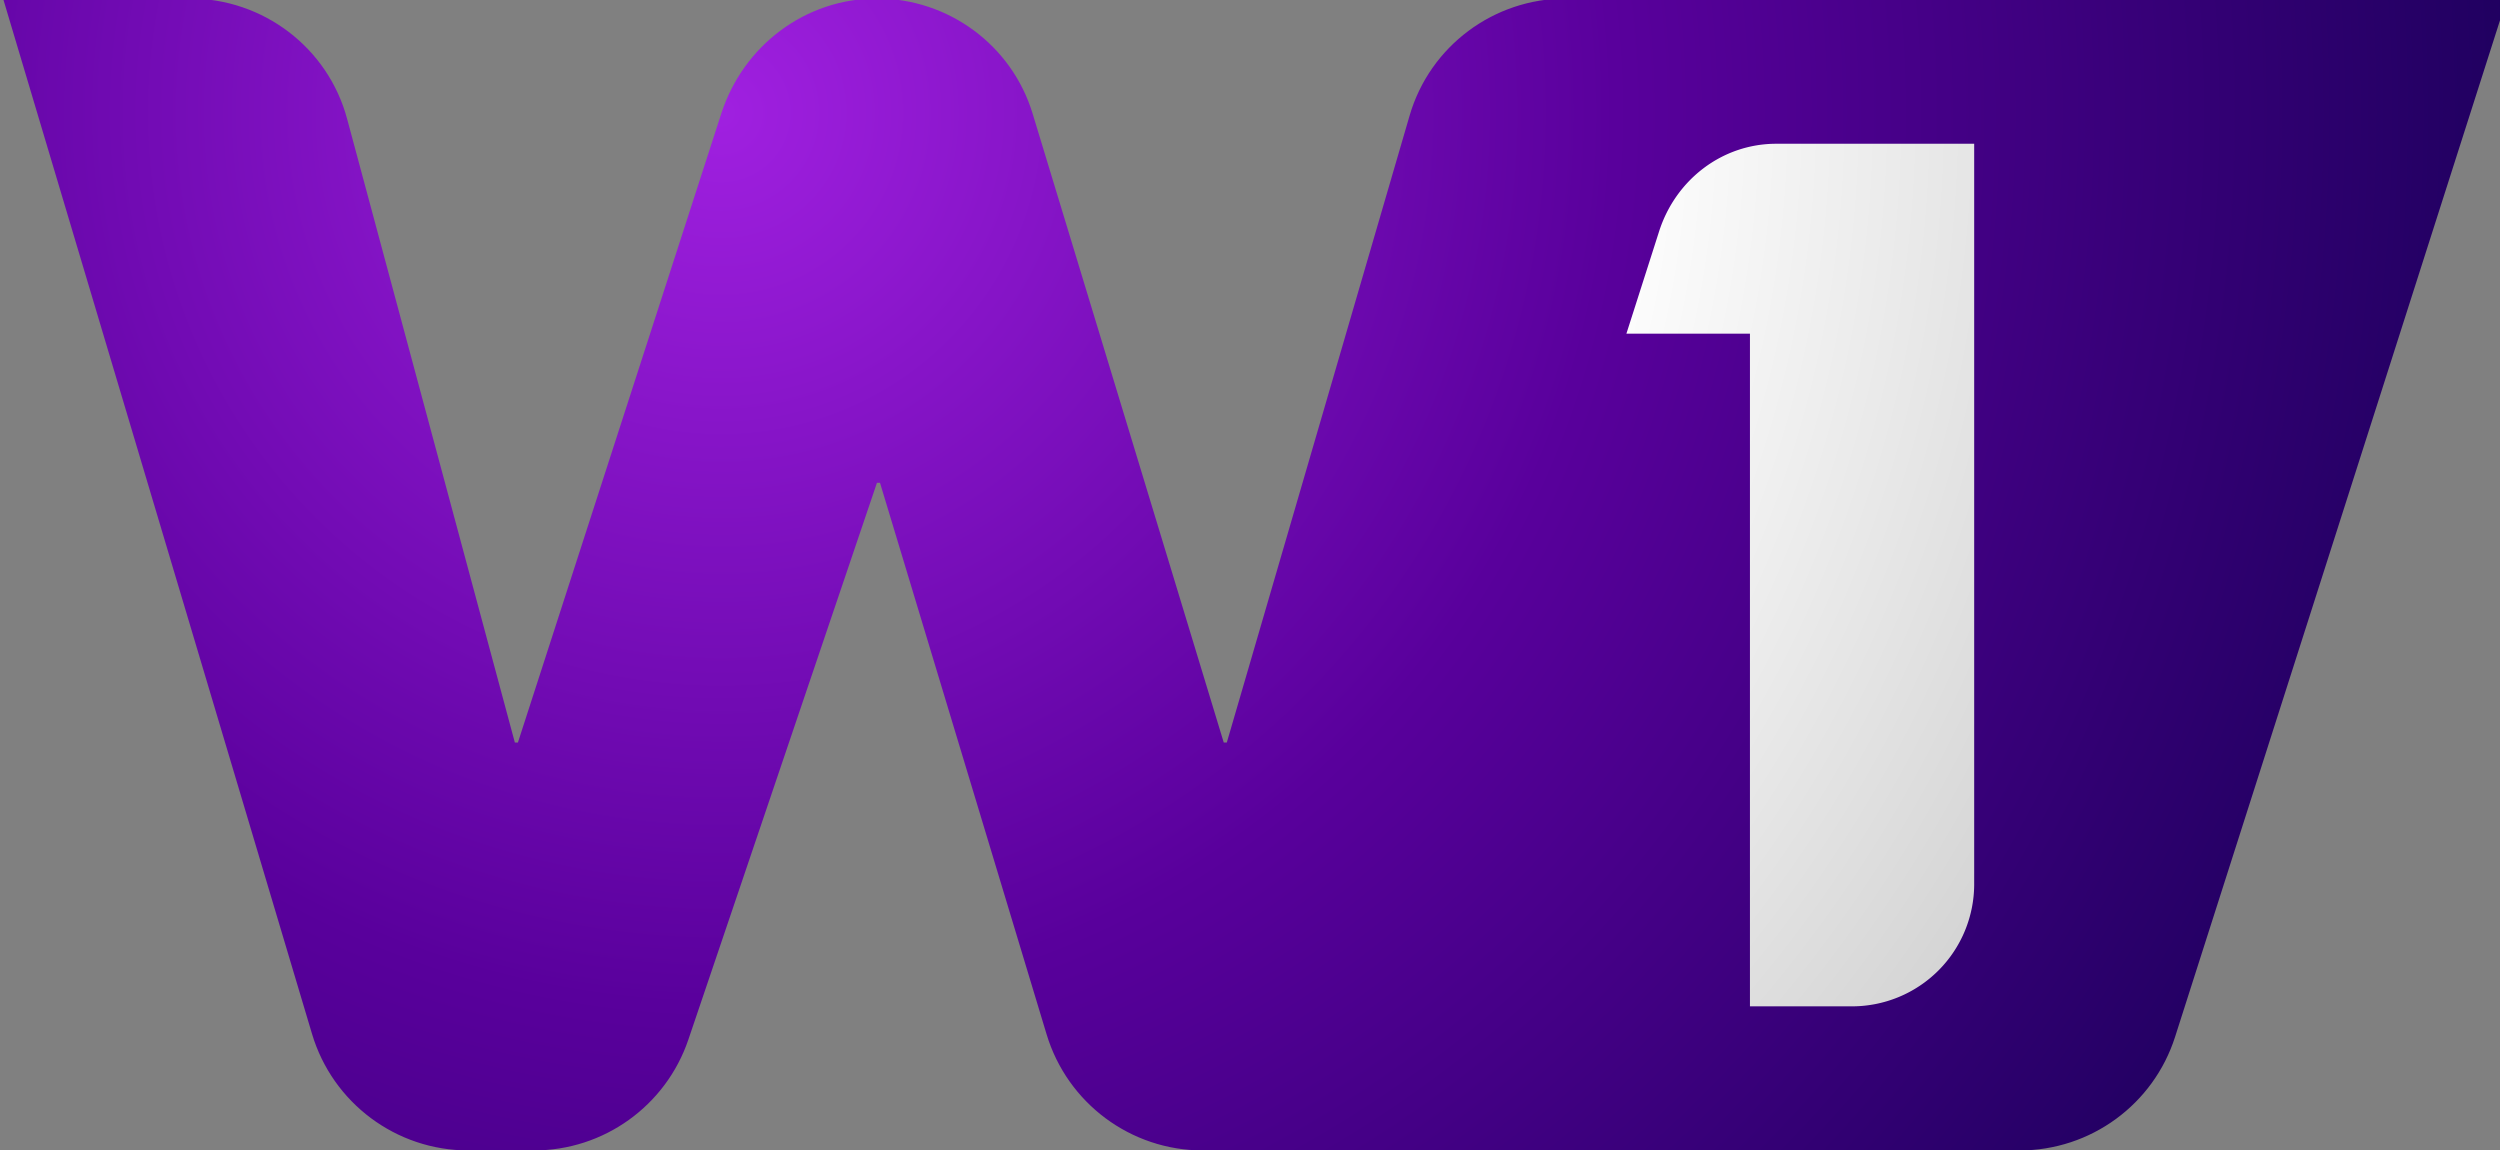
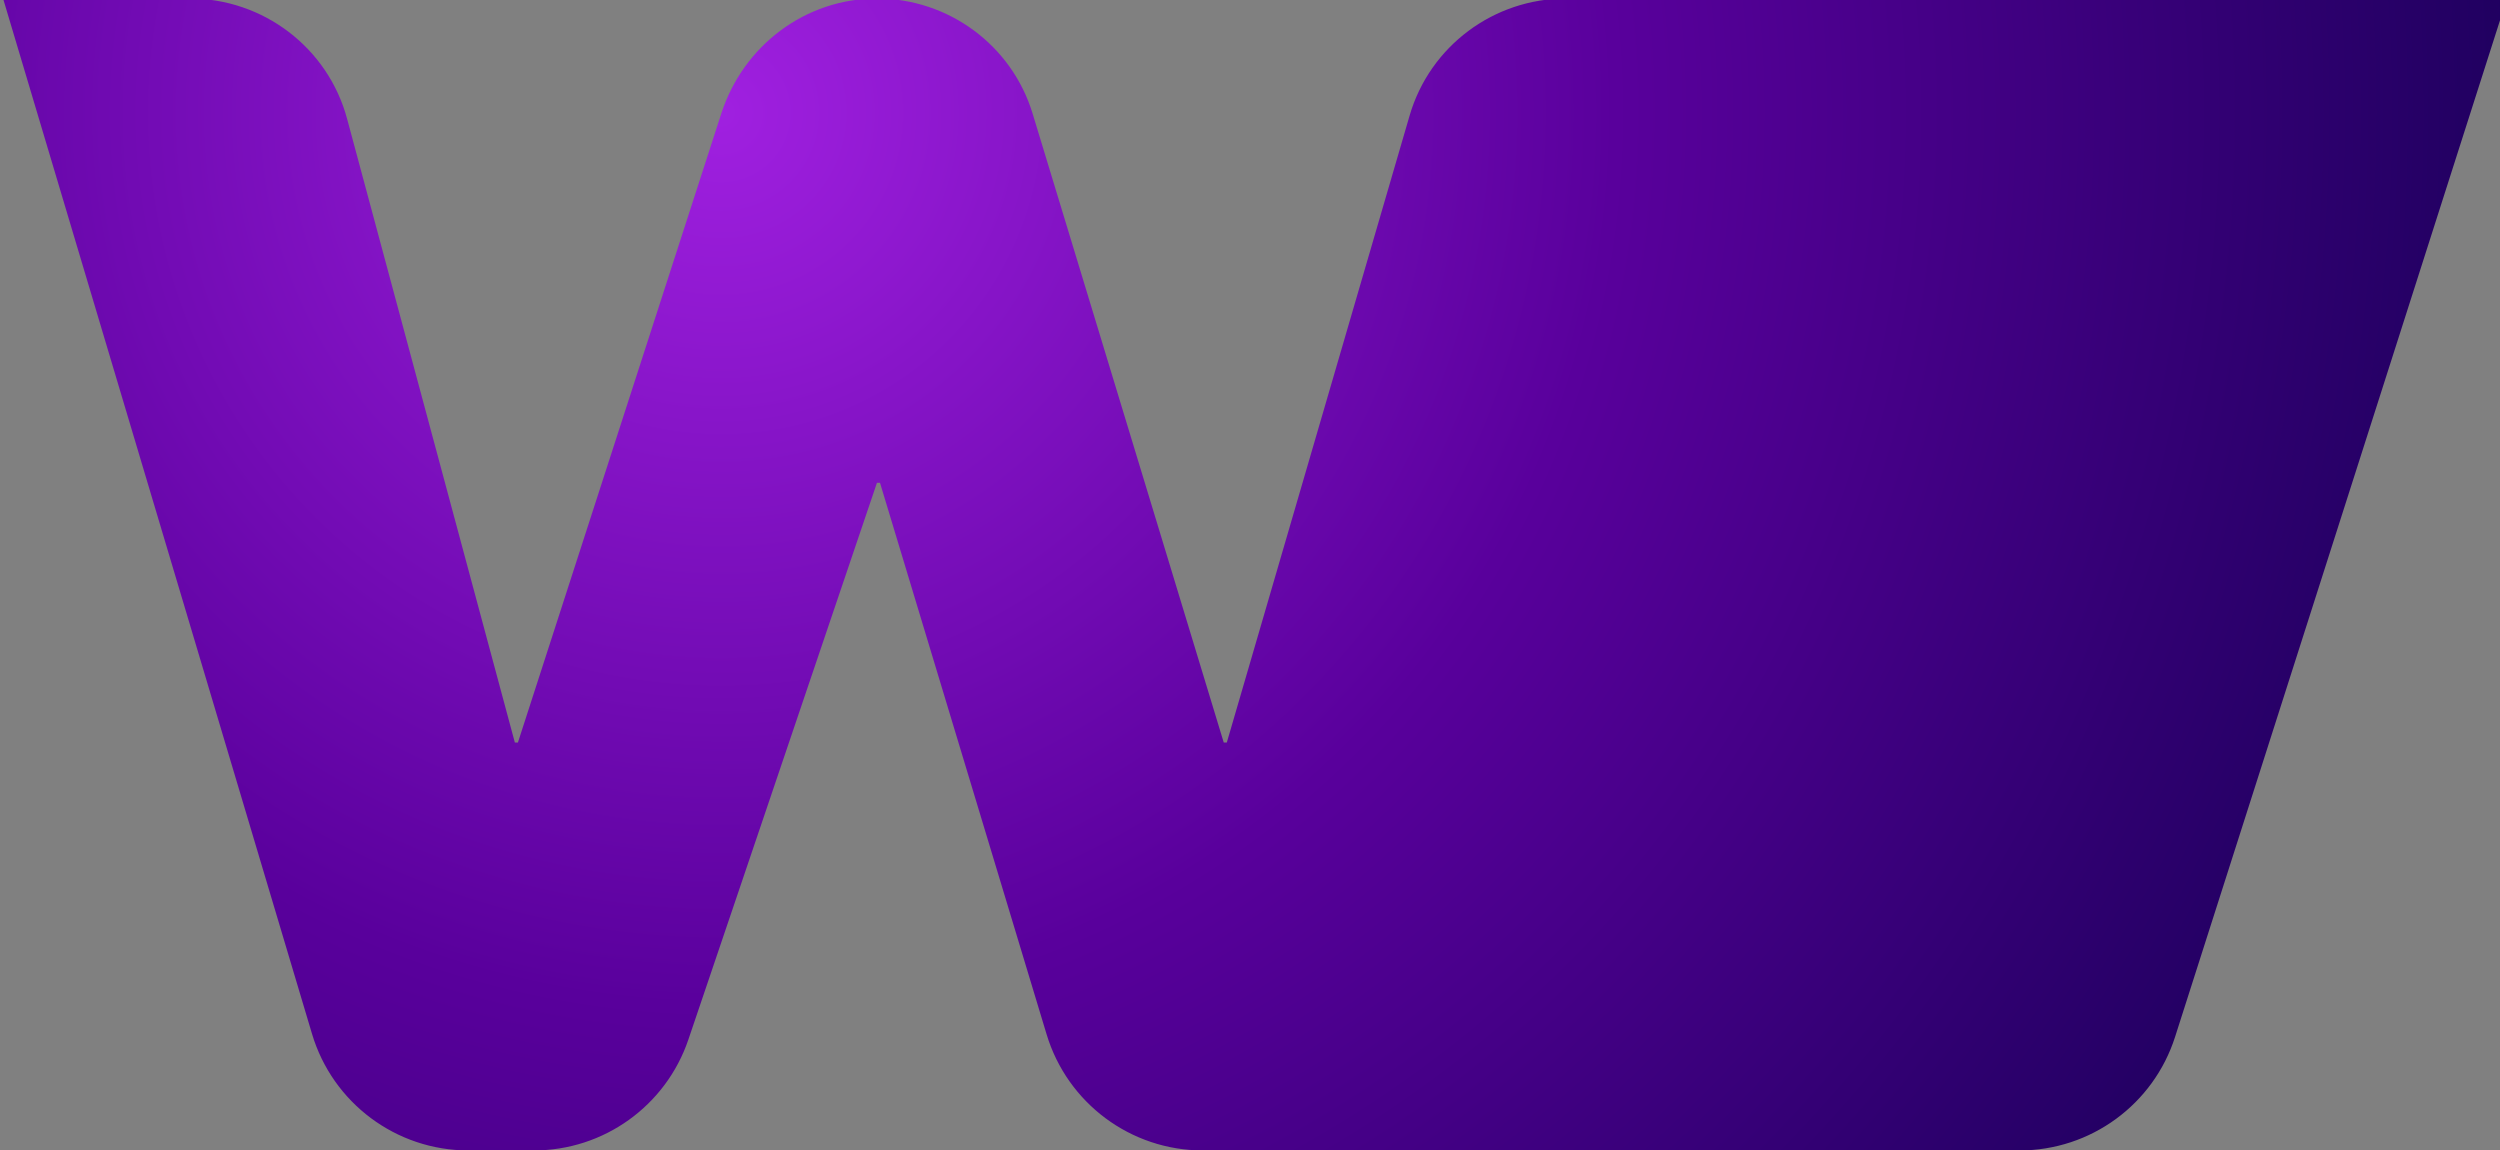
<svg xmlns="http://www.w3.org/2000/svg" xmlns:ns1="http://www.inkscape.org/namespaces/inkscape" xmlns:ns2="http://sodipodi.sourceforge.net/DTD/sodipodi-0.dtd" xmlns:xlink="http://www.w3.org/1999/xlink" width="278.229" height="128" viewBox="0 0 73.615 33.867" version="1.1" id="svg1065" ns1:version="0.92.3 (2405546, 2018-03-11)" ns2:docname="W1 2009.svg">
  <rect x="0" y="0" width="73.615" height="33.867" fill="#808080" stroke="none" />
  <defs id="defs1059">
    <linearGradient ns1:collect="always" id="linearGradient985">
      <stop style="stop-color:#ffffff;stop-opacity:1;" offset="0" id="stop981" />
      <stop id="stop989" offset="0.5" style="stop-color:#ffffff;stop-opacity:1" />
      <stop style="stop-color:#c0c0c0;stop-opacity:1" offset="1" id="stop983" />
    </linearGradient>
    <linearGradient ns1:collect="always" id="linearGradient975">
      <stop style="stop-color:#a020e0;stop-opacity:1" offset="0" id="stop971" />
      <stop id="stop979" offset="0.5" style="stop-color:#59009c;stop-opacity:1" />
      <stop style="stop-color:#200060;stop-opacity:1" offset="1" id="stop973" />
    </linearGradient>
    <radialGradient ns1:collect="always" xlink:href="#linearGradient975" id="radialGradient977" cx="295.805" cy="-151.311" fx="295.805" fy="-151.311" r="139.114" gradientTransform="matrix(0.092,1.426,-1.426,0.092,52.786,-499.214)" gradientUnits="userSpaceOnUse" />
    <radialGradient ns1:collect="always" xlink:href="#linearGradient985" id="radialGradient987" cx="-4.928" cy="19.432" fx="-4.928" fy="19.432" r="5.12" gradientTransform="matrix(0.661,10.253,-10.253,0.661,197.567,49.025)" gradientUnits="userSpaceOnUse" />
  </defs>
  <ns2:namedview id="base" pagecolor="#ffffff" bordercolor="#666666" borderopacity="1.0" ns1:pageopacity="0.0" ns1:pageshadow="2" ns1:zoom="1" ns1:cx="120.60121" ns1:cy="134.41396" ns1:document-units="px" ns1:current-layer="layer1" showgrid="true" units="px" fit-margin-top="0" fit-margin-left="0" fit-margin-right="0" fit-margin-bottom="0" ns1:window-width="1366" ns1:window-height="713" ns1:window-x="0" ns1:window-y="0" ns1:window-maximized="1" ns1:snap-text-baseline="true" ns1:snap-grids="false" ns1:snap-intersection-paths="true" ns1:snap-center="true" ns1:snap-object-midpoints="true" ns1:snap-smooth-nodes="true" ns1:snap-global="true" />
  <g ns1:label="レイヤー 1" ns1:groupmode="layer" id="layer1" transform="translate(26.043,-7.962)">
    <path style="font-style:normal;font-variant:normal;font-weight:normal;font-stretch:normal;font-size:medium;line-height:1.25;font-family:FuturaLTW04-Bold;-inkscape-font-specification:FuturaLTW04-Bold;letter-spacing:0px;word-spacing:0px;fill:url(#radialGradient977);fill-opacity:1;stroke:none;stroke-width:1" d="M 216,-104 250.328,11.043 C 252.621,18.726 259.682,24 267.699,24 h 7.289 c 7.773,0 14.673,-4.968 17.166,-12.33 l 20.949,-61.855 h 0.34 l 18.512,61.283 C 334.267,18.751 341.312,24 349.307,24 h 90.771 c 7.888,0 14.87,-5.105 17.271,-12.619 L 494.229,-104 H 389.684 c -8.036,0 -15.139,5.286 -17.389,13 l -20.316,69.674 h -0.34 L 330.402,-91.209 C 328.092,-98.813 321.051,-104 313.104,-104 c -7.947,-1.2e-4 -14.854,5.229 -17.299,12.791 l -22.596,69.883 h -0.34 L 254.227,-90.637 C 252.103,-98.533 244.909,-104 236.732,-104 Z" id="path855" ns1:connector-curvature="0" ns2:nodetypes="cssssccsssscssccsssccssc" transform="matrix(0.265,0,0,0.265,-83.193,35.478)" />
-     <path style="font-style:normal;font-variant:normal;font-weight:normal;font-stretch:normal;font-size:medium;line-height:1.25;font-family:FuturaLTW04-Bold;-inkscape-font-specification:FuturaLTW04-Bold;letter-spacing:0px;word-spacing:0px;fill:url(#radialGradient987);fill-opacity:1;stroke:none;stroke-width:0.265" d="m 26.262,12.195 c -1.595,0 -2.965,1.061 -3.451,2.58 l -0.963,3.012 h 3.638 v 19.808 h 3.003 a 3.6,3.6 0 0 0 3.6,-3.6 v -21.8 z" id="path857" ns1:connector-curvature="0" />
  </g>
</svg>